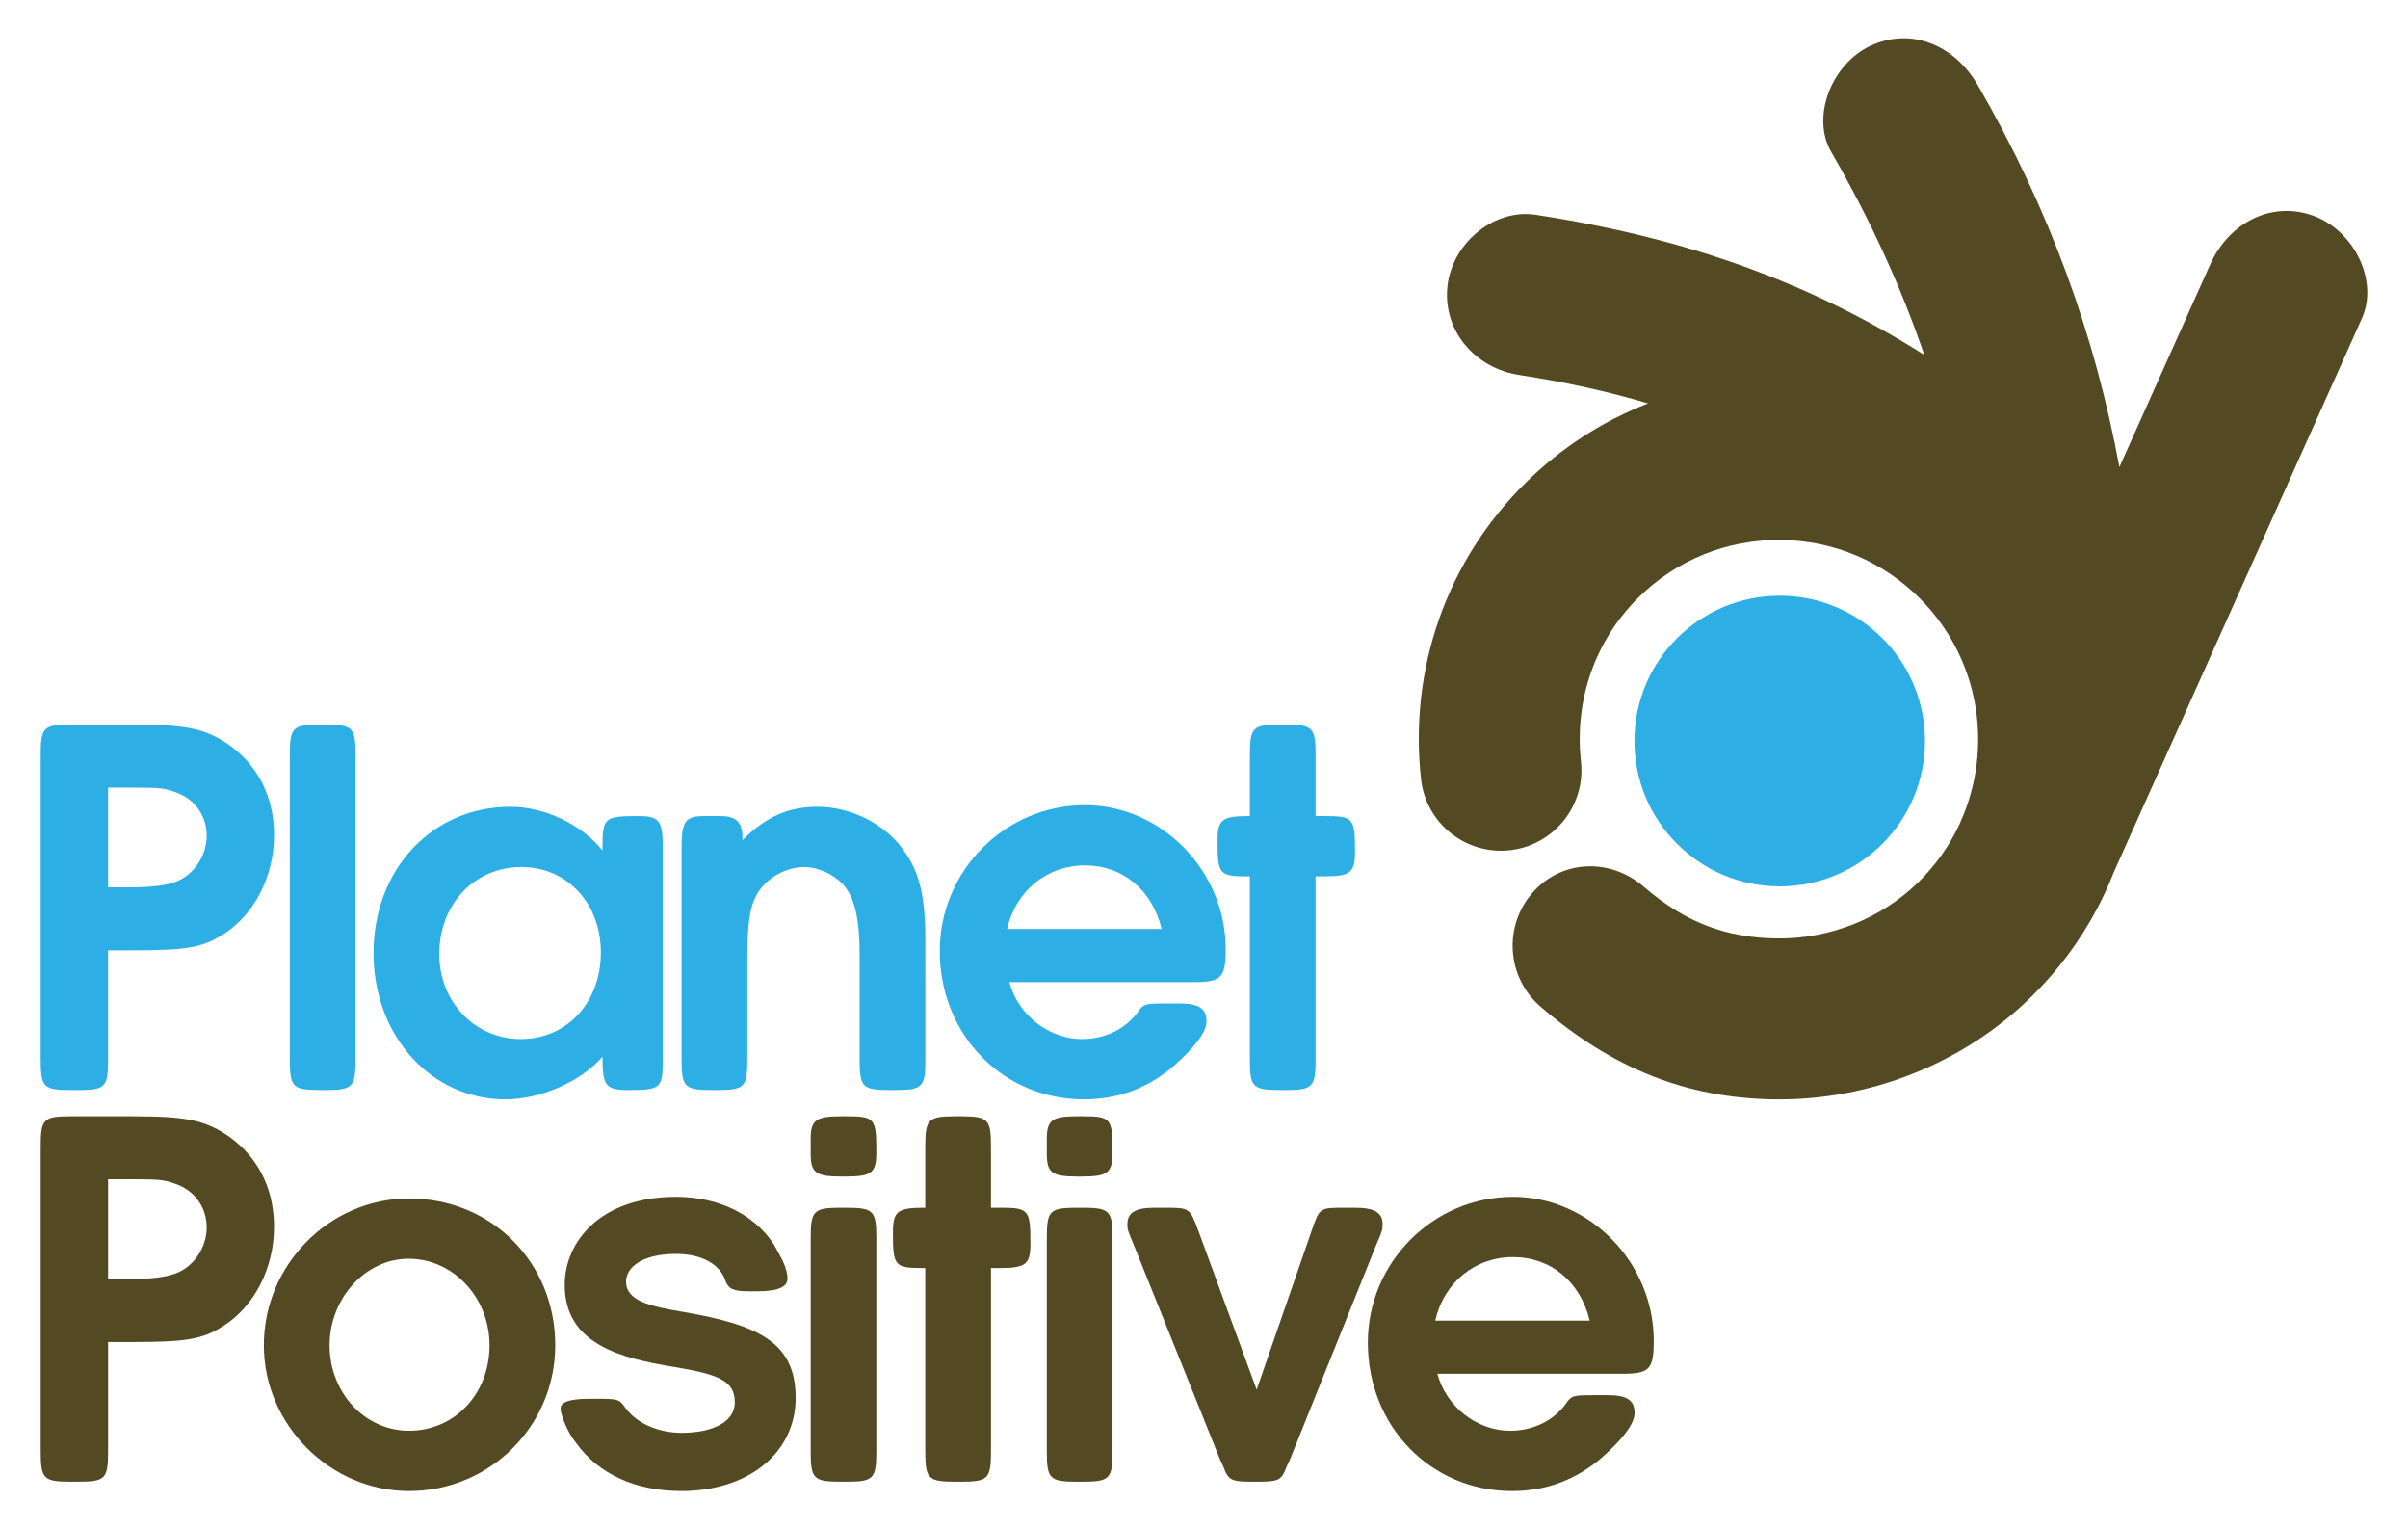
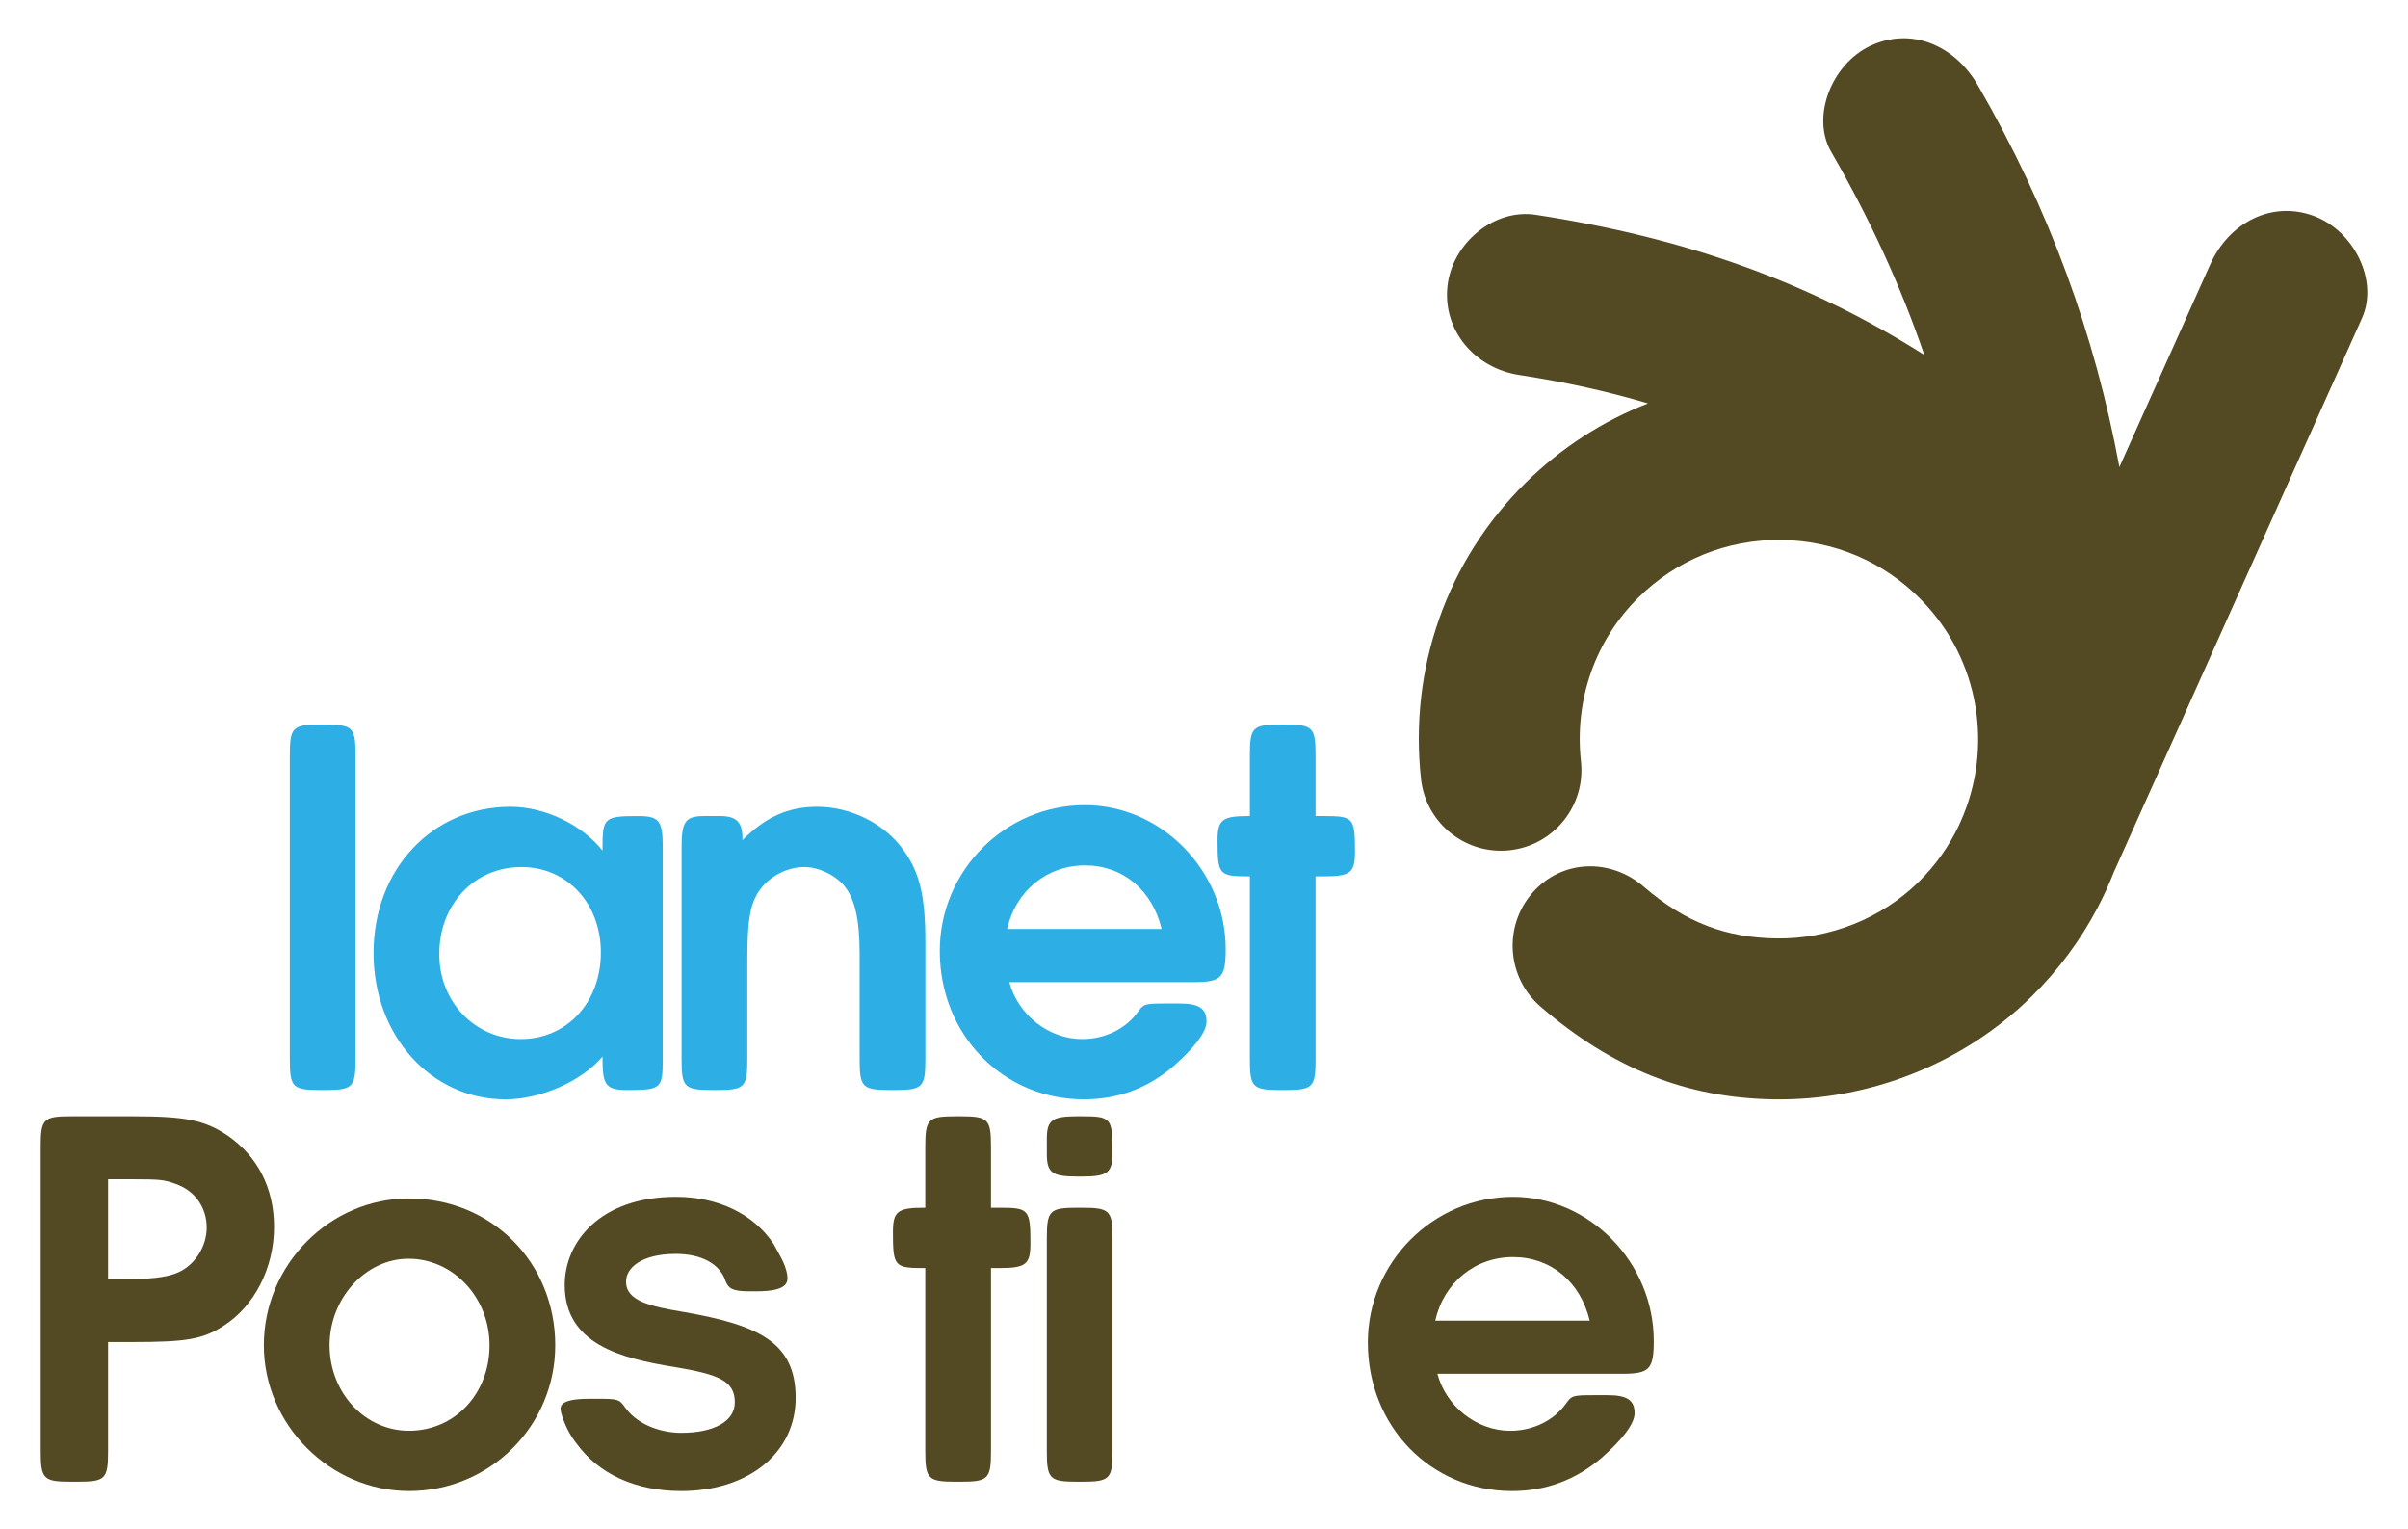
<svg xmlns="http://www.w3.org/2000/svg" version="1.1" id="Layer_1" x="0px" y="0px" width="315px" height="200px" viewBox="0 0 315 200" enable-background="new 0 0 315 200" xml:space="preserve">
  <path fill="#534A24" d="M276.505,114.093l32.472-72.476c2.204-4.933-1.06-11.434-6.286-13.372 c-5.513-2.049-11.124,0.863-13.581,6.371l-11.863,26.471c-3.181-17.196-9.098-33.633-18.494-49.903  c-3.055-5.291-8.76-7.711-14.123-5.168c-5,2.375-7.75,9.229-5.082,13.848c5.131,8.884,9.143,17.669,12.172,26.545  c-15.215-9.62-31.374-15.33-50.83-18.318c-5.458-0.838-10.914,3.714-11.539,9.296c-0.647,5.789,3.544,10.758,9.389,11.654  c6.04,0.927,11.599,2.149,16.841,3.718c-5.91,2.296-11.348,5.788-15.999,10.371c-10.291,10.141-15.281,24.265-13.695,38.75  c0.635,5.777,5.83,9.948,11.607,9.313c5.777-0.632,9.948-5.831,9.316-11.606c-0.882-8.045,1.869-15.87,7.543-21.464  c4.971-4.895,11.548-7.562,18.521-7.509c6.975,0.051,13.51,2.814,18.403,7.784c7.77,7.886,9.485,19.495,5.205,29.035  l-0.225,0.509c-1.271,2.678-3.023,5.184-5.252,7.377c-4.891,4.819-11.686,7.517-18.646,7.409 c-6.388-0.1-11.751-1.948-17.338-6.77c-4.401-3.795-10.795-3.554-14.592,0.846c-3.795,4.4-3.306,11.047,1.095,14.842  c9.385,8.094,19.078,11.949,30.506,12.127c12.563,0.198,24.863-4.707,33.745-13.462c3.518-3.463,6.37-7.351,8.565-11.5h0.003  C275.157,117.271,275.872,115.695,276.505,114.093" />
-   <path fill="#2DAFE6" d="M251.813,96.911c0,10.495-8.509,19.005-19.001,19.005c-10.497,0-19.007-8.511-19.007-19.005  c0-10.494,8.51-19.004,19.007-19.004C243.305,77.907,251.813,86.417,251.813,96.911" />
  <path fill="#2DAFE6" d="M163.283,114.61c-3.798,0-4.014-0.214-4.014-4.658c0-2.723,0.576-3.226,4.014-3.226h0.216v-7.951  c0-3.655,0.357-4.013,4.013-4.013h0.574c3.652,0,4.012,0.358,4.012,4.013v7.951h1.145c3.802,0,4.012,0.218,4.012,4.66  c0,2.723-0.571,3.224-4.012,3.224h-1.145v23.934c0,3.654-0.359,4.011-4.012,4.011h-0.574c-3.655,0-4.013-0.356-4.013-4.011  V114.61H163.283z" />
  <path fill="#2DAFE6" d="M132.034,128.442c1.147,4.297,5.16,7.449,9.529,7.449c3.011,0,5.732-1.362,7.31-3.581 c0.718-1.005,0.86-1.074,3.583-1.074h1.862c2.509,0,3.512,0.645,3.512,2.36c0,1.361-1.577,3.441-4.37,5.878  c-3.369,2.866-7.237,4.299-11.68,4.299c-10.606,0-18.845-8.456-18.845-19.42c0-10.462,8.527-19.059,18.987-19.059  c10.032,0,18.416,8.597,18.416,18.847c0,3.725-0.573,4.301-4.158,4.301H132.034z M151.955,121.487 c-1.219-5.087-5.086-8.31-10.032-8.31c-4.944,0-9.029,3.294-10.175,8.31H151.955z" />
  <path fill="#2DAFE6" d="M94.252,106.727c2.15,0,2.938,0.861,2.867,3.151c3.08-3.077,6.021-4.369,9.816-4.369 c4.37,0,8.813,2.223,11.25,5.661c2.15,2.942,2.866,6.091,2.866,12.041v15.333c0,3.654-0.361,4.01-4.013,4.01h-0.575  c-3.654,0-4.012-0.355-4.012-4.01v-13.687c0-4.729-0.643-7.525-2.222-9.244c-1.217-1.291-3.222-2.222-5.014-2.222  c-2.438,0-4.945,1.435-6.165,3.51c-1,1.794-1.286,3.798-1.286,8.601v13.042c0,3.654-0.361,4.01-4.014,4.01h-0.574  c-3.654,0-4.014-0.355-4.014-4.01v-27.803c0-3.296,0.502-4.015,2.939-4.015h1.075H94.252z" />
  <path fill="#2DAFE6" d="M78.815,138.186c-2.725,3.222-8.098,5.589-12.682,5.589c-9.748,0-17.269-8.311-17.269-19.134  c0-10.962,7.666-19.132,17.912-19.132c4.515,0,9.39,2.367,12.039,5.733v-0.502c0-3.796,0.287-4.014,4.659-4.014 c2.722,0,3.222,0.574,3.222,4.014v27.804c0,3.796-0.214,4.011-4.586,4.011c-2.793,0-3.294-0.574-3.294-4.011V138.186z  M57.462,124.784c0,6.233,4.658,11.104,10.675,11.104c6.019,0,10.463-4.797,10.463-11.317c0-6.451-4.445-11.18-10.389-11.18  C62.047,113.392,57.462,118.265,57.462,124.784" />
  <path fill="#2DAFE6" d="M37.912,98.776c0-3.656,0.358-4.013,4.013-4.013h0.573c3.652,0,4.013,0.357,4.013,4.013v39.766  c0,3.656-0.361,4.013-4.013,4.013h-0.573c-3.655,0-4.013-0.356-4.013-4.013V98.776z" />
-   <path fill="#2DAFE6" d="M14.14,138.542c0,3.656-0.358,4.013-3.94,4.013H9.267c-3.583,0-3.942-0.356-3.942-4.013V98.704  c0-3.583,0.358-3.941,3.942-3.941h8.098c6.947,0,9.385,0.501,12.397,2.508c3.939,2.72,6.088,6.876,6.088,11.963 c0,5.376-2.581,10.395-6.662,12.971c-2.726,1.72-4.731,2.079-11.966,2.079H14.14V138.542z  M16.935,116.045 c2.723,0,4.658-0.218,6.018-0.718c2.364-0.861,4.085-3.369,4.085-6.021c0-2.648-1.577-4.871-4.158-5.732  c-1.431-0.497-1.932-0.57-5.515-0.57H14.14v13.042H16.935z" />
  <path fill="#534A24" d="M188.032,179.663c1.146,4.301,5.161,7.454,9.529,7.454c3.011,0,5.733-1.365,7.312-3.584 c0.714-1.004,0.859-1.073,3.581-1.073h1.865c2.507,0,3.509,0.646,3.509,2.361c0,1.36-1.576,3.439-4.369,5.877  c-3.37,2.866-7.237,4.302-11.68,4.302c-10.605,0-18.846-8.457-18.846-19.423c0-10.459,8.525-19.056,18.986-19.056  c10.034,0,18.416,8.597,18.416,18.843c0,3.727-0.571,4.299-4.154,4.299H188.032z M207.954,172.712 c-1.219-5.088-5.085-8.312-10.034-8.312c-4.945,0-9.028,3.296-10.171,8.312H207.954z" />
-   <path fill="#534A24" d="M171.554,161.034c1.073-3.084,1.002-3.084,4.368-3.084h1.363c2.507,0,3.581,0.646,3.581,2.152  c0,0.645-0.069,1.001-0.788,2.578l-11.321,28.161c-0.214,0.431-0.357,0.79-0.43,0.934c-0.714,1.859-1.002,2.005-4.012,2.005  h-0.286c-3.012,0-3.297-0.146-4.013-2.005c-0.073-0.144-0.217-0.503-0.43-0.934l-11.323-28.161 c-0.718-1.719-0.787-1.861-0.787-2.578c0-1.506,1.074-2.152,3.507-2.152h1.365c3.296,0,3.296,0,4.441,3.084l7.598,20.707  L171.554,161.034z" />
  <path fill="#534A24" d="M141.524,145.986c3.796,0,4.012,0.217,4.012,4.656c0,2.722-0.572,3.227-4.012,3.227h-0.644  c-3.227,0-3.942-0.505-3.942-2.94v-0.999v-1.004c0-2.438,0.716-2.939,3.942-2.939H141.524z M136.938,161.964 c0-3.654,0.36-4.014,4.012-4.014h0.574c3.654,0,4.012,0.359,4.012,4.014v27.804c0,3.656-0.358,4.013-4.012,4.013h-0.574  c-3.652,0-4.012-0.356-4.012-4.013V161.964z" />
  <path fill="#534A24" d="M120.823,165.834c-3.798,0-4.015-0.215-4.015-4.655c0-2.725,0.574-3.229,4.015-3.229h0.214v-7.955  c0-3.65,0.358-4.009,4.014-4.009h0.572c3.654,0,4.012,0.358,4.012,4.009v7.955h1.146c3.798,0,4.013,0.22,4.013,4.658  c0,2.724-0.573,3.226-4.013,3.226h-1.146v23.934c0,3.656-0.358,4.014-4.012,4.014h-0.572c-3.656,0-4.014-0.357-4.014-4.014  v-23.934H120.823z" />
-   <path fill="#534A24" d="M110.636,145.986c3.785,0,4.001,0.217,4.001,4.656c0,2.722-0.574,3.227-4.001,3.227h-0.646  c-3.223,0-3.94-0.505-3.94-2.94v-0.999v-1.004c0-2.438,0.717-2.939,3.94-2.939H110.636z M106.05,161.964 c0-3.654,0.356-4.014,4.012-4.014h0.574c3.644,0,4.001,0.359,4.001,4.014v27.804c0,3.656-0.358,4.013-4.001,4.013h-0.574  c-3.655,0-4.012-0.356-4.012-4.013V161.964z" />
  <path fill="#534A24" d="M73.871,168.043c0,7.752,7.385,9.602,14.308,10.725c5.864,0.974,7.945,1.816,7.945,4.636 c0,2.456-2.686,3.982-7.01,3.982c-2.343,0-5.485-0.846-7.27-3.222c-0.834-1.161-0.883-1.23-3.723-1.23h-1.063  c-1.983,0-3.183,0.268-3.571,0.796c-0.071,0.096-0.286,0.387-0.039,1.178c0.013,0.05,0.581,2.156,1.926,3.813 c2.911,4.061,7.779,6.28,13.74,6.28c8.813,0,14.97-5.013,14.97-12.187c0-7.328-4.937-9.535-14.661-11.236  c-4.403-0.733-7.526-1.448-7.526-3.974c0-1.801,2.02-3.618,6.528-3.618c3.371,0,5.8,1.341,6.501,3.586 c0.369,0.869,0.793,1.305,3.048,1.305h0.974c2.027,0,3.264-0.284,3.779-0.869c0.244-0.277,0.332-0.65,0.269-1.146  c-0.114-0.891-0.416-1.613-0.837-2.421c-0.01-0.028-0.862-1.581-0.862-1.581l-0.097-0.17c-2.581-3.904-7.245-6.169-12.776-6.169  C78.423,156.521,73.871,162.494,73.871,168.043" />
  <path fill="#534A24" d="M72.634,175.938C72.634,186.47,64.11,195,53.502,195c-10.318,0-18.988-8.675-18.988-19.062  c0-10.534,8.6-19.205,18.988-19.205C64.325,156.733,72.634,165.118,72.634,175.938 M43.115,175.938 c0,6.162,4.584,11.176,10.388,11.176c5.948,0,10.535-4.8,10.535-11.176c0-6.235-4.732-11.321-10.605-11.321  C47.844,164.617,43.115,169.776,43.115,175.938" />
  <path fill="#534A24" d="M14.14,189.768c0,3.656-0.358,4.01-3.94,4.01H9.267c-3.583,0-3.942-0.354-3.942-4.01v-39.837  c0-3.586,0.358-3.944,3.942-3.944h8.098c6.947,0,9.385,0.501,12.397,2.508c3.939,2.722,6.088,6.881,6.088,11.965 c0,5.377-2.581,10.393-6.662,12.971c-2.726,1.717-4.731,2.078-11.966,2.078H14.14V189.768z  M16.935,167.269 c2.723,0,4.658-0.216,6.018-0.719c2.364-0.858,4.085-3.367,4.085-6.018c0-2.651-1.577-4.871-4.158-5.734  c-1.431-0.499-1.932-0.572-5.515-0.572H14.14v13.043H16.935z" />
</svg>